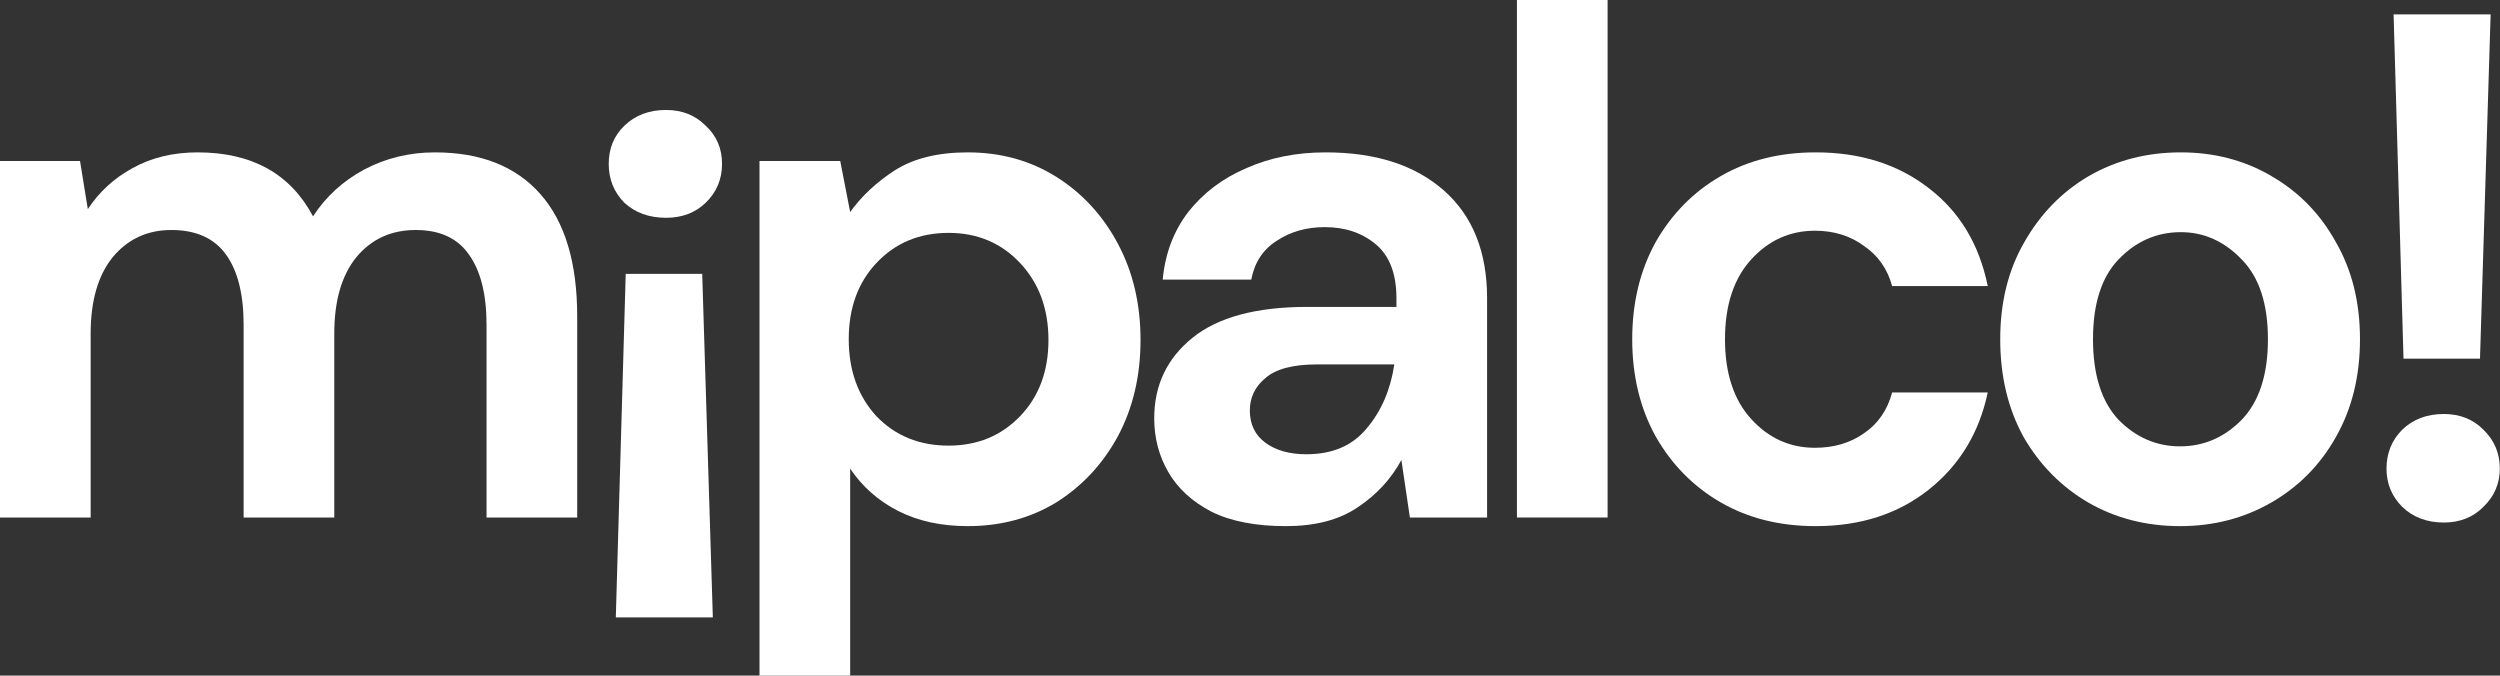
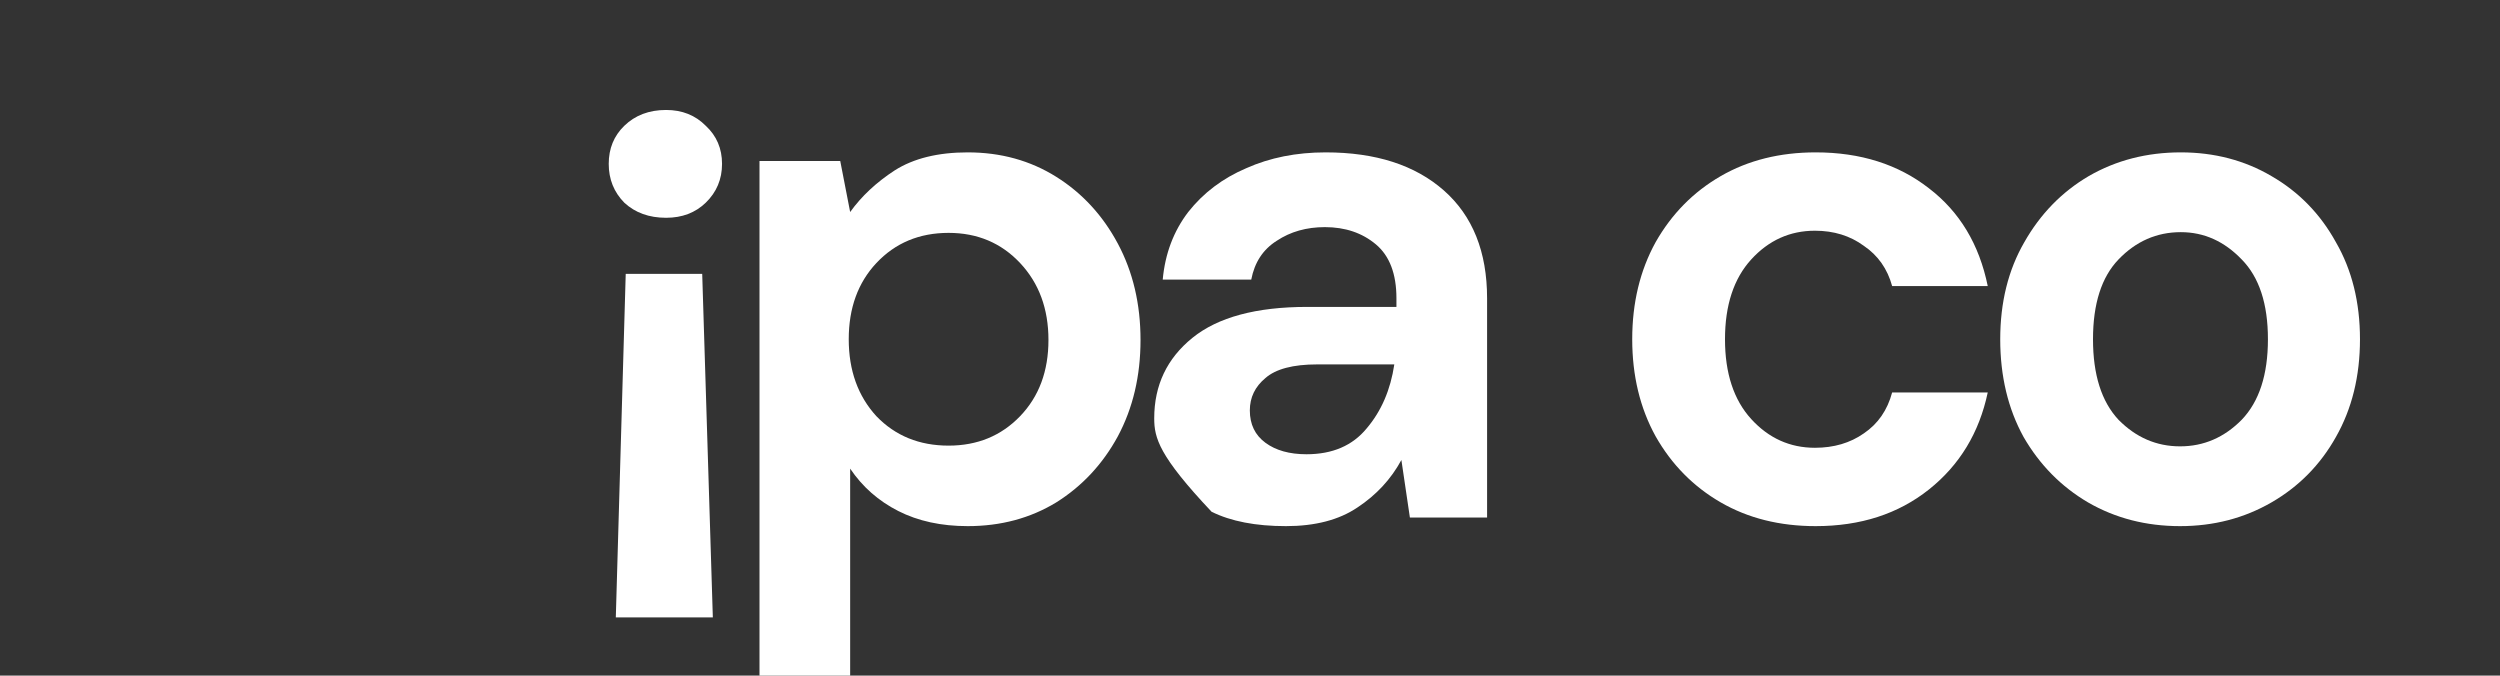
<svg xmlns="http://www.w3.org/2000/svg" width="1432" height="387" viewBox="0 0 1432 387" fill="none">
  <rect x="0" y="0" width="1432" height="387" fill="#333333" stroke="none" />
-   <path d="M0 296.426V92.221H45.84L50.303 119.805C56.793 109.924 65.312 102.102 75.859 96.338C86.677 90.3 99.118 87.281 113.181 87.281C144.282 87.281 166.323 99.495 179.304 123.922C186.606 112.669 196.342 103.749 208.512 97.162C220.952 90.575 234.474 87.281 249.078 87.281C275.311 87.281 295.459 95.24 309.523 111.16C323.586 127.079 330.617 150.408 330.617 181.149V296.426H278.692V186.089C278.692 168.523 275.311 155.074 268.55 145.743C262.06 136.411 251.918 131.745 238.125 131.745C224.062 131.745 212.704 136.96 204.05 147.389C195.666 157.819 191.474 172.366 191.474 191.03V296.426H139.549V186.089C139.549 168.523 136.168 155.074 129.407 145.743C122.646 136.411 112.234 131.745 98.171 131.745C84.378 131.745 73.155 136.96 64.501 147.389C56.117 157.819 51.925 172.366 51.925 191.03V296.426H0Z" fill="white" />
  <path d="M381.538 124.746C371.802 124.746 363.824 121.864 357.603 116.1C351.654 110.062 348.679 102.651 348.679 93.868C348.679 85.085 351.654 77.812 357.603 72.048C363.824 66.01 371.802 62.99 381.538 62.99C390.733 62.99 398.305 66.01 404.255 72.048C410.475 77.812 413.585 85.085 413.585 93.868C413.585 102.651 410.475 110.062 404.255 116.1C398.305 121.864 390.733 124.746 381.538 124.746ZM352.735 353.652L358.415 156.859H402.227L408.312 353.652H352.735Z" fill="white" />
  <path d="M435.044 387V92.221H481.29L486.969 121.452C493.46 112.395 501.979 104.435 512.526 97.573C523.344 90.712 537.272 87.281 554.31 87.281C573.241 87.281 590.144 91.947 605.018 101.279C619.892 110.611 631.657 123.373 640.311 139.567C648.965 155.761 653.292 174.15 653.292 194.735C653.292 215.32 648.965 233.71 640.311 249.903C631.657 265.822 619.892 278.448 605.018 287.78C590.144 296.837 573.241 301.366 554.31 301.366C539.165 301.366 525.913 298.484 514.555 292.72C503.196 286.956 494.001 278.86 486.969 268.43V387H435.044ZM543.357 255.255C559.854 255.255 573.511 249.629 584.329 238.376C595.147 227.122 600.556 212.576 600.556 194.735C600.556 176.895 595.147 162.211 584.329 150.683C573.511 139.155 559.854 133.391 543.357 133.391C526.589 133.391 512.797 139.155 501.979 150.683C491.432 161.936 486.158 176.483 486.158 194.323C486.158 212.164 491.432 226.848 501.979 238.376C512.797 249.629 526.589 255.255 543.357 255.255Z" fill="white" />
-   <path d="M736.593 301.366C719.285 301.366 705.086 298.621 693.998 293.132C682.91 287.368 674.661 279.82 669.253 270.488C663.844 261.156 661.139 250.864 661.139 239.611C661.139 220.672 668.441 205.302 683.045 193.5C697.649 181.698 719.555 175.797 748.763 175.797H799.877V170.856C799.877 156.859 795.955 146.566 788.112 139.979C780.27 133.391 770.534 130.098 758.905 130.098C748.357 130.098 739.162 132.705 731.319 137.92C723.477 142.861 718.608 150.271 716.715 160.152H666.007C667.359 145.331 672.227 132.431 680.611 121.452C689.265 110.473 700.354 102.102 713.876 96.338C727.398 90.3 742.543 87.281 759.31 87.281C787.977 87.281 810.559 94.554 827.056 109.101C843.553 123.648 851.802 144.233 851.802 170.856V296.426H807.584L802.716 263.489C796.767 274.468 788.383 283.526 777.565 290.662C767.018 297.798 753.36 301.366 736.593 301.366ZM748.357 260.196C763.232 260.196 774.726 255.255 782.839 245.374C791.223 235.494 796.496 223.28 798.66 208.733H754.442C740.65 208.733 730.778 211.34 724.829 216.555C718.879 221.496 715.904 227.671 715.904 235.082C715.904 243.041 718.879 249.217 724.829 253.608C730.778 258 738.621 260.196 748.357 260.196Z" fill="white" />
-   <path d="M868.9 296.426V0H920.825V296.426H868.9Z" fill="white" />
+   <path d="M736.593 301.366C719.285 301.366 705.086 298.621 693.998 293.132C663.844 261.156 661.139 250.864 661.139 239.611C661.139 220.672 668.441 205.302 683.045 193.5C697.649 181.698 719.555 175.797 748.763 175.797H799.877V170.856C799.877 156.859 795.955 146.566 788.112 139.979C780.27 133.391 770.534 130.098 758.905 130.098C748.357 130.098 739.162 132.705 731.319 137.92C723.477 142.861 718.608 150.271 716.715 160.152H666.007C667.359 145.331 672.227 132.431 680.611 121.452C689.265 110.473 700.354 102.102 713.876 96.338C727.398 90.3 742.543 87.281 759.31 87.281C787.977 87.281 810.559 94.554 827.056 109.101C843.553 123.648 851.802 144.233 851.802 170.856V296.426H807.584L802.716 263.489C796.767 274.468 788.383 283.526 777.565 290.662C767.018 297.798 753.36 301.366 736.593 301.366ZM748.357 260.196C763.232 260.196 774.726 255.255 782.839 245.374C791.223 235.494 796.496 223.28 798.66 208.733H754.442C740.65 208.733 730.778 211.34 724.829 216.555C718.879 221.496 715.904 227.671 715.904 235.082C715.904 243.041 718.879 249.217 724.829 253.608C730.778 258 738.621 260.196 748.357 260.196Z" fill="white" />
  <path d="M1040.01 301.366C1019.45 301.366 1001.33 296.837 985.646 287.78C969.96 278.722 957.52 266.097 948.325 249.903C939.4 233.71 934.938 215.183 934.938 194.323C934.938 173.464 939.4 154.937 948.325 138.744C957.52 122.55 969.96 109.924 985.646 100.867C1001.33 91.81 1019.45 87.281 1040.01 87.281C1065.7 87.281 1087.33 94.143 1104.91 107.866C1122.49 121.315 1133.71 139.979 1138.58 163.857H1083.82C1081.11 153.977 1075.7 146.291 1067.59 140.802C1059.75 135.038 1050.42 132.156 1039.6 132.156C1025.27 132.156 1013.1 137.646 1003.09 148.624C993.083 159.603 988.08 174.836 988.08 194.323C988.08 213.811 993.083 229.044 1003.09 240.022C1013.1 251.001 1025.27 256.49 1039.6 256.49C1050.42 256.49 1059.75 253.746 1067.59 248.256C1075.7 242.767 1081.11 234.945 1083.82 224.789H1138.58C1133.71 247.845 1122.49 266.371 1104.91 280.369C1087.33 294.367 1065.7 301.366 1040.01 301.366Z" fill="white" />
  <path d="M1248.76 301.366C1229.29 301.366 1211.71 296.837 1196.03 287.78C1180.61 278.722 1168.31 266.234 1159.11 250.315C1150.19 234.121 1145.73 215.457 1145.73 194.323C1145.73 173.189 1150.32 154.663 1159.52 138.744C1168.71 122.55 1181.02 109.924 1196.43 100.867C1212.12 91.81 1229.7 87.281 1249.17 87.281C1268.37 87.281 1285.68 91.81 1301.1 100.867C1316.78 109.924 1329.09 122.55 1338.01 138.744C1347.21 154.663 1351.8 173.189 1351.8 194.323C1351.8 215.457 1347.21 234.121 1338.01 250.315C1329.09 266.234 1316.78 278.722 1301.1 287.78C1285.41 296.837 1267.97 301.366 1248.76 301.366ZM1248.76 255.667C1262.29 255.667 1274.05 250.589 1284.06 240.434C1294.06 230.004 1299.07 214.634 1299.07 194.323C1299.07 174.013 1294.06 158.78 1284.06 148.624C1274.05 138.195 1262.42 132.98 1249.17 132.98C1235.38 132.98 1223.48 138.195 1213.47 148.624C1203.74 158.78 1198.87 174.013 1198.87 194.323C1198.87 214.634 1203.74 230.004 1213.47 240.434C1223.48 250.589 1235.24 255.667 1248.76 255.667Z" fill="white" />
-   <path d="M1376.73 205.439L1371.05 8.234H1426.63L1420.54 205.439H1376.73ZM1399.85 299.307C1390.12 299.307 1382.14 296.288 1375.92 290.25C1369.97 284.212 1366.99 276.938 1366.99 268.43C1366.99 259.647 1369.97 252.236 1375.92 246.198C1382.14 240.16 1390.12 237.14 1399.85 237.14C1409.05 237.14 1416.62 240.16 1422.57 246.198C1428.79 252.236 1431.9 259.647 1431.9 268.43C1431.9 276.938 1428.79 284.212 1422.57 290.25C1416.62 296.288 1409.05 299.307 1399.85 299.307Z" fill="white" />
</svg>